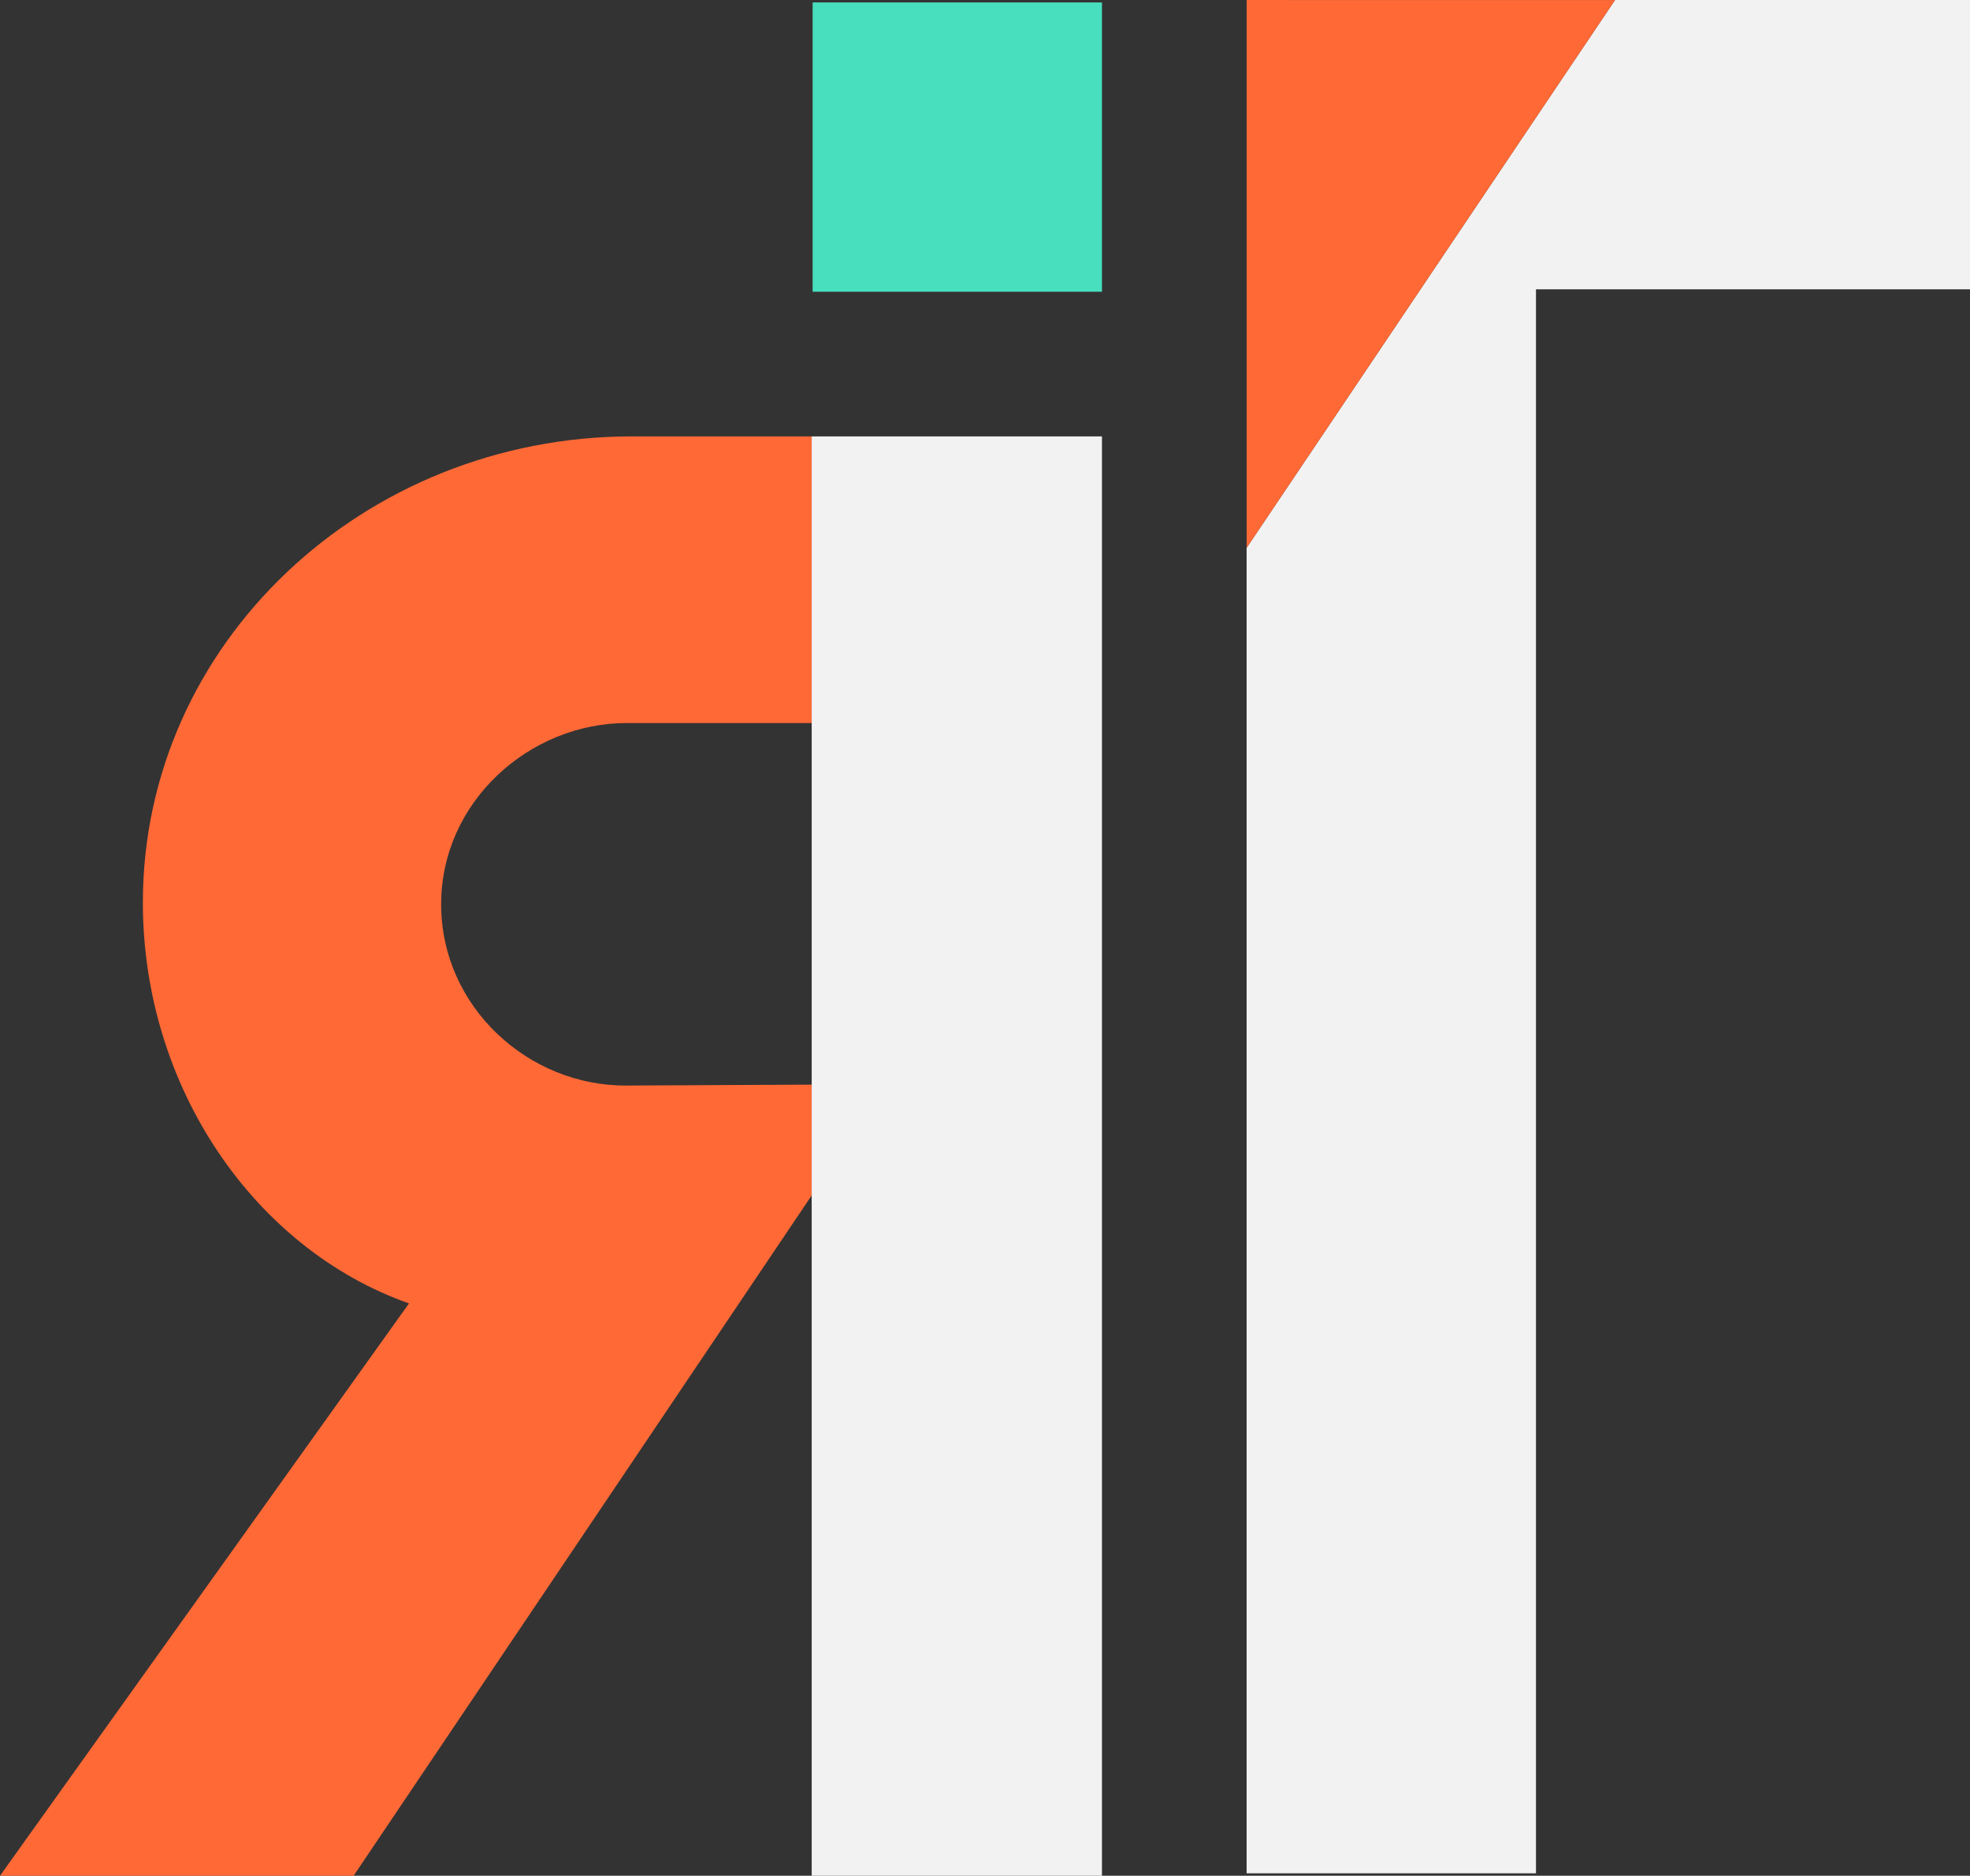
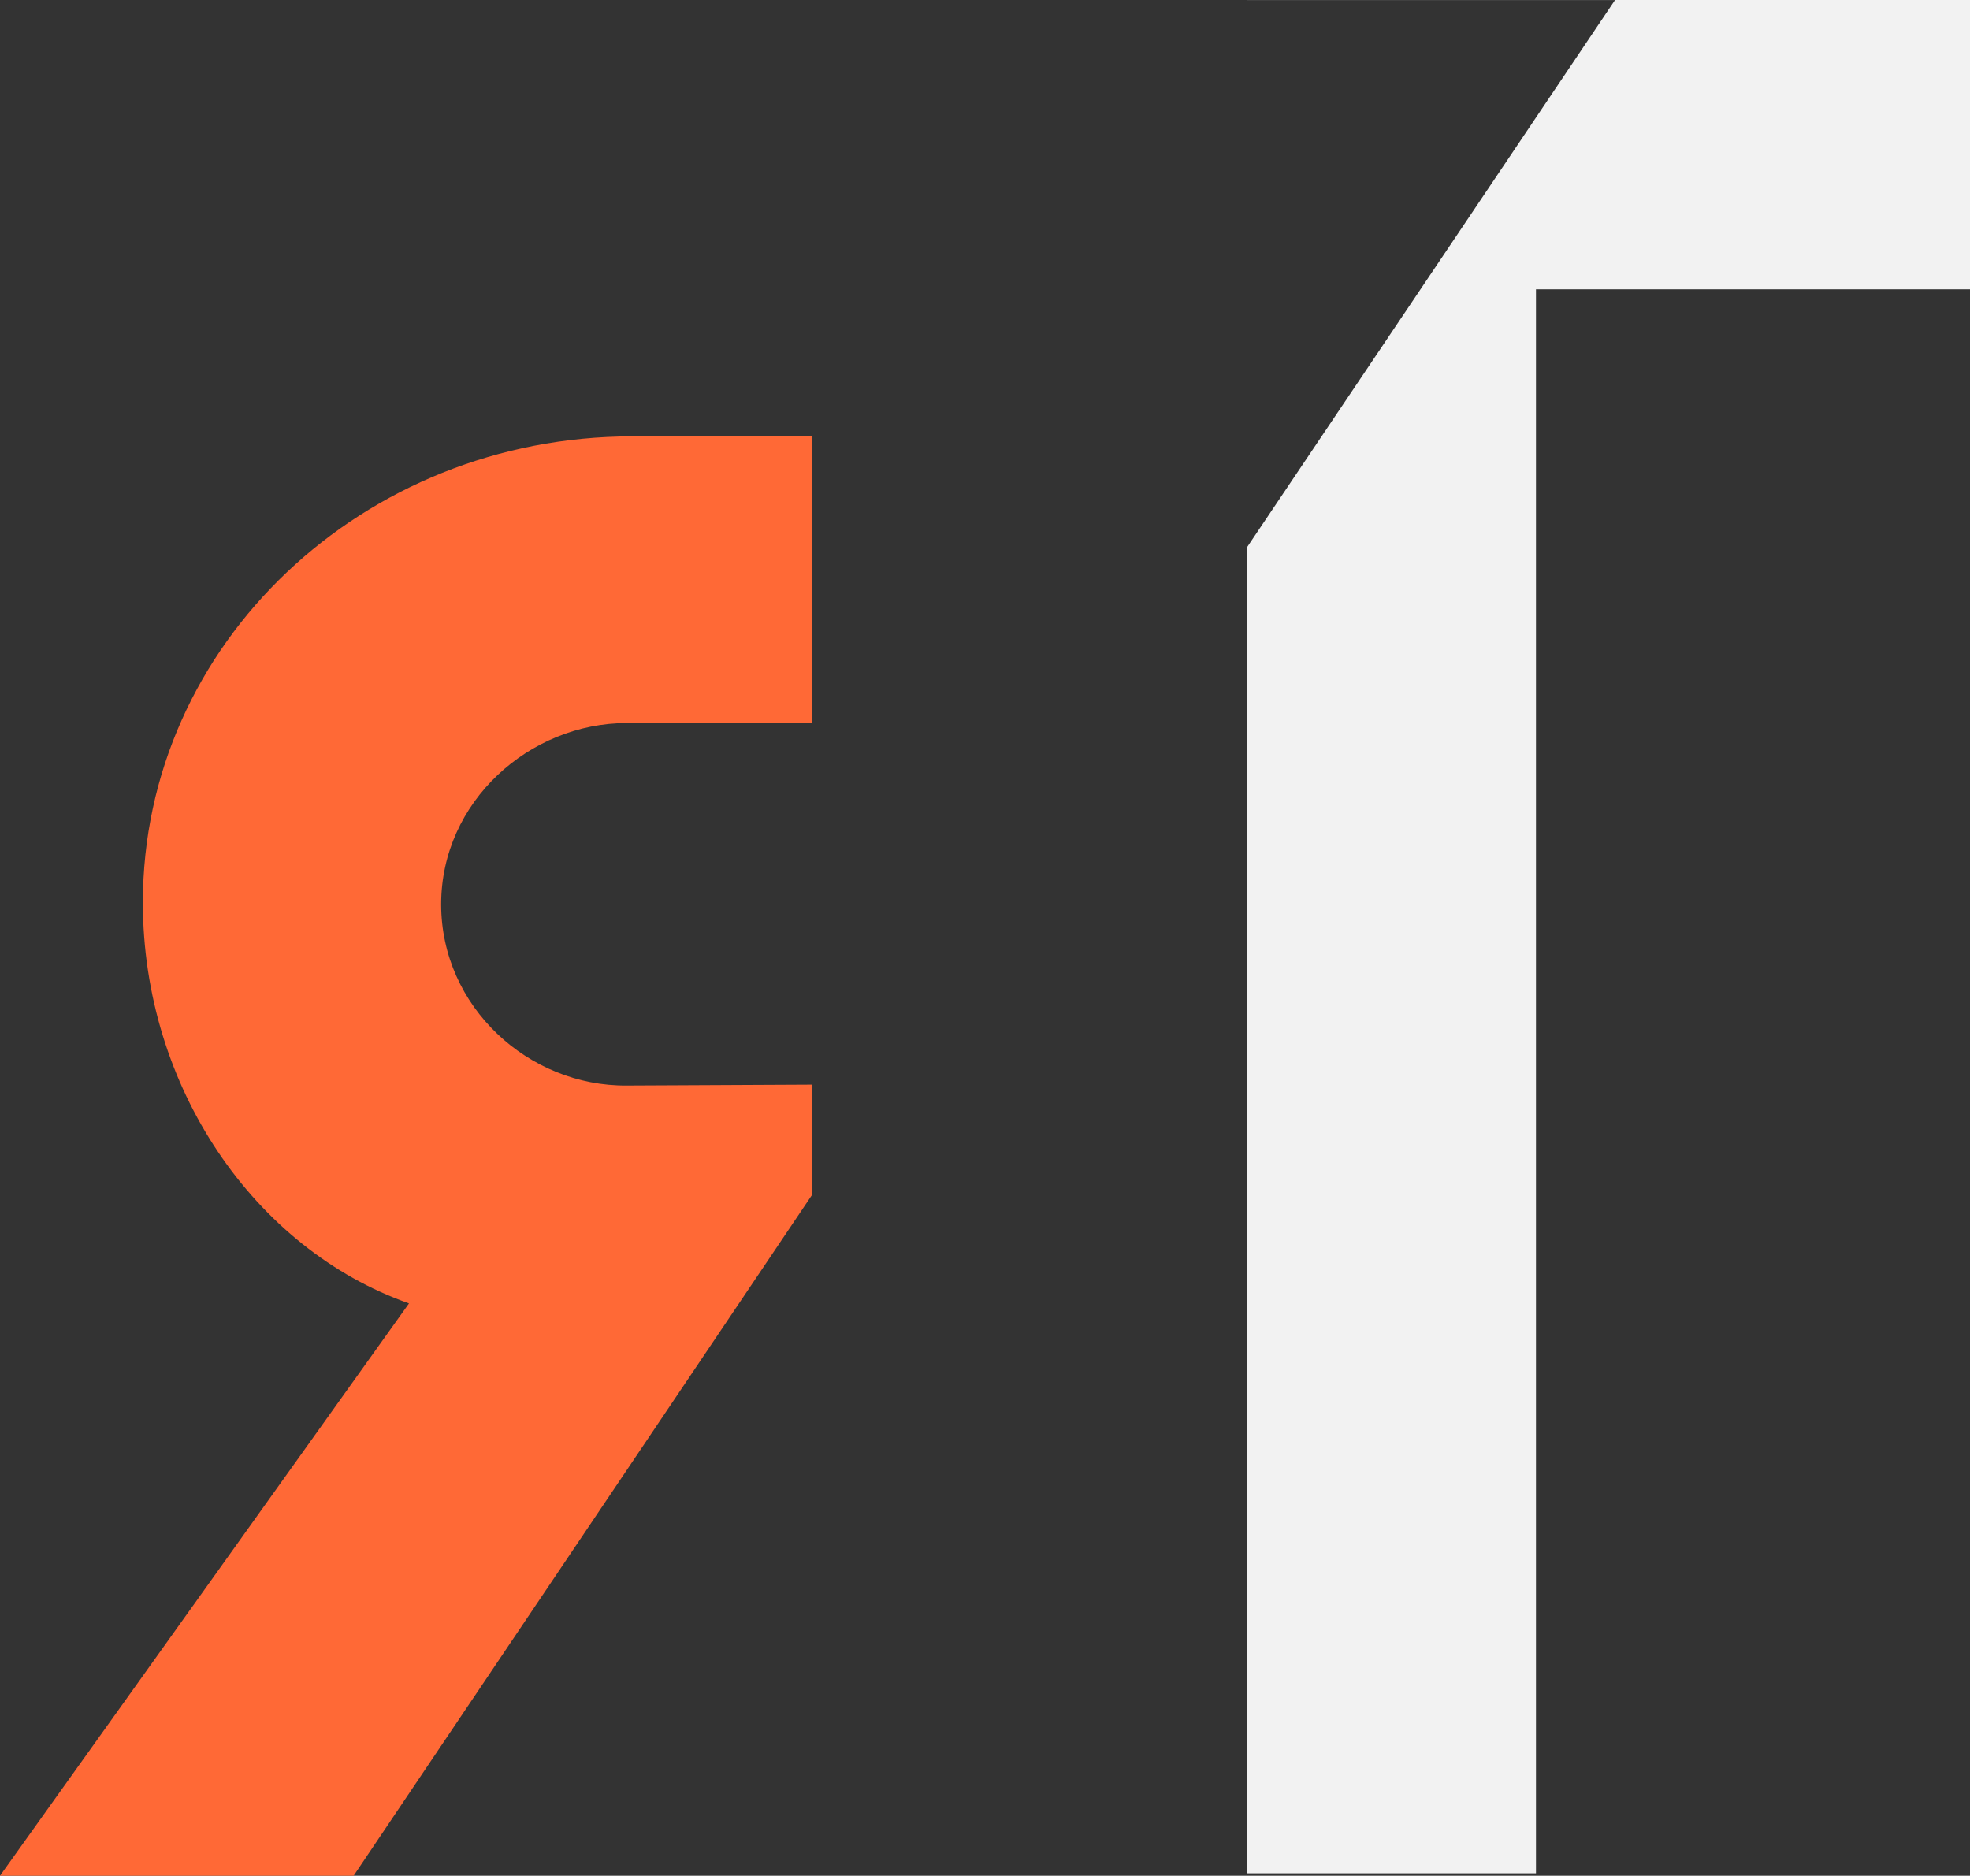
<svg xmlns="http://www.w3.org/2000/svg" xmlns:ns1="http://www.inkscape.org/namespaces/inkscape" xmlns:ns2="http://sodipodi.sourceforge.net/DTD/sodipodi-0.dtd" width="52.506mm" height="50mm" viewBox="0 0 52.506 50" version="1.1" id="svg1" ns1:version="1.3.2 (091e20e, 2023-11-25, custom)" ns2:docname="Logo_Small.svg" ns1:export-filename="Logo_Base.png" ns1:export-xdpi="300" ns1:export-ydpi="300">
  <rect x="0" y="0" width="52.506" height="50" fill="#333333" stroke="none" />
  <ns2:namedview id="namedview1" pagecolor="#ffffff" bordercolor="#999999" borderopacity="1" ns1:showpageshadow="2" ns1:pageopacity="0" ns1:pagecheckerboard="0" ns1:deskcolor="#d1d1d1" ns1:document-units="mm" showguides="true" ns1:zoom="2" ns1:cx="136" ns1:cy="105.5" ns1:window-width="1920" ns1:window-height="992" ns1:window-x="-8" ns1:window-y="1342" ns1:window-maximized="1" ns1:current-layer="layer1" ns1:export-bgcolor="#f2f2f200">
    <ns2:guide position="221.173,550.065" orientation="0,-1" id="guide20" ns1:locked="false" />
    <ns2:guide position="338.159,543.133" orientation="-0.834,0.552" id="guide28" ns1:locked="false" ns1:label="" ns1:color="rgb(0,134,229)" />
  </ns2:namedview>
  <defs id="defs1" />
  <g ns1:label="Ebene 1" ns1:groupmode="layer" id="layer1" transform="translate(-43.37,-516.195)">
    <path id="text43-7-6" style="font-size:48.745px;font-family:Gadugi;-inkscape-font-specification:Gadugi;fill:#ff6936;fill-opacity:1;stroke-width:0.926" d="M -60.221 527.827 C -53.057 527.827 -47.178 533.349 -47.178 540.252 C -47.178 545.178 -50.153 549.487 -54.271 550.939 L -43.37 566.195 L -52.795 566.195 L -65.004 548.06 L -65.004 545.107 L -60.078 545.131 C -57.46 545.155 -55.128 543.037 -55.128 540.3 C -55.128 537.562 -57.484 535.468 -60.078 535.468 L -65.004 535.468 L -65.004 527.827 L -60.221 527.827 z " transform="scale(-1,1)" />
-     <rect style="fill:#47dfbe;fill-opacity:1;stroke-width:0.977" id="rect44-3-8" width="7.712" height="7.712" x="65.029" y="516.26" />
    <path id="rect45-7-0" style="fill:#f2f2f2;fill-opacity:1;stroke-width:1.544" d="M 76.596 516.195 L 76.596 523.907 L 76.596 566.131 L 84.308 566.131 L 84.308 523.907 L 95.876 523.907 L 95.876 516.195 L 84.308 516.195 L 76.596 516.195 z M 76.597 516.196 L 78.017 516.196 L 80.92 516.196 L 84.308 516.196 L 86.415 516.196 L 84.308 519.328 L 81.23 523.907 L 76.597 530.797 L 76.597 523.907 L 76.597 520.554 L 76.597 518.246 L 76.597 516.196 z " />
-     <rect style="fill:#f2f2f2;fill-opacity:1;stroke-width:2.182" id="rect47-1-2" width="7.736" height="38.368" x="65.004" y="527.828" />
-     <path id="path47-4-4" style="fill:#ff6936;fill-opacity:1;stroke-width:1.338" d="m 76.597,516.195 v 2.051 2.308 3.353 6.89 l 4.633,-6.89 3.079,-4.579 2.106,-3.132 h -2.106 -3.388 -2.903 z" />
  </g>
</svg>